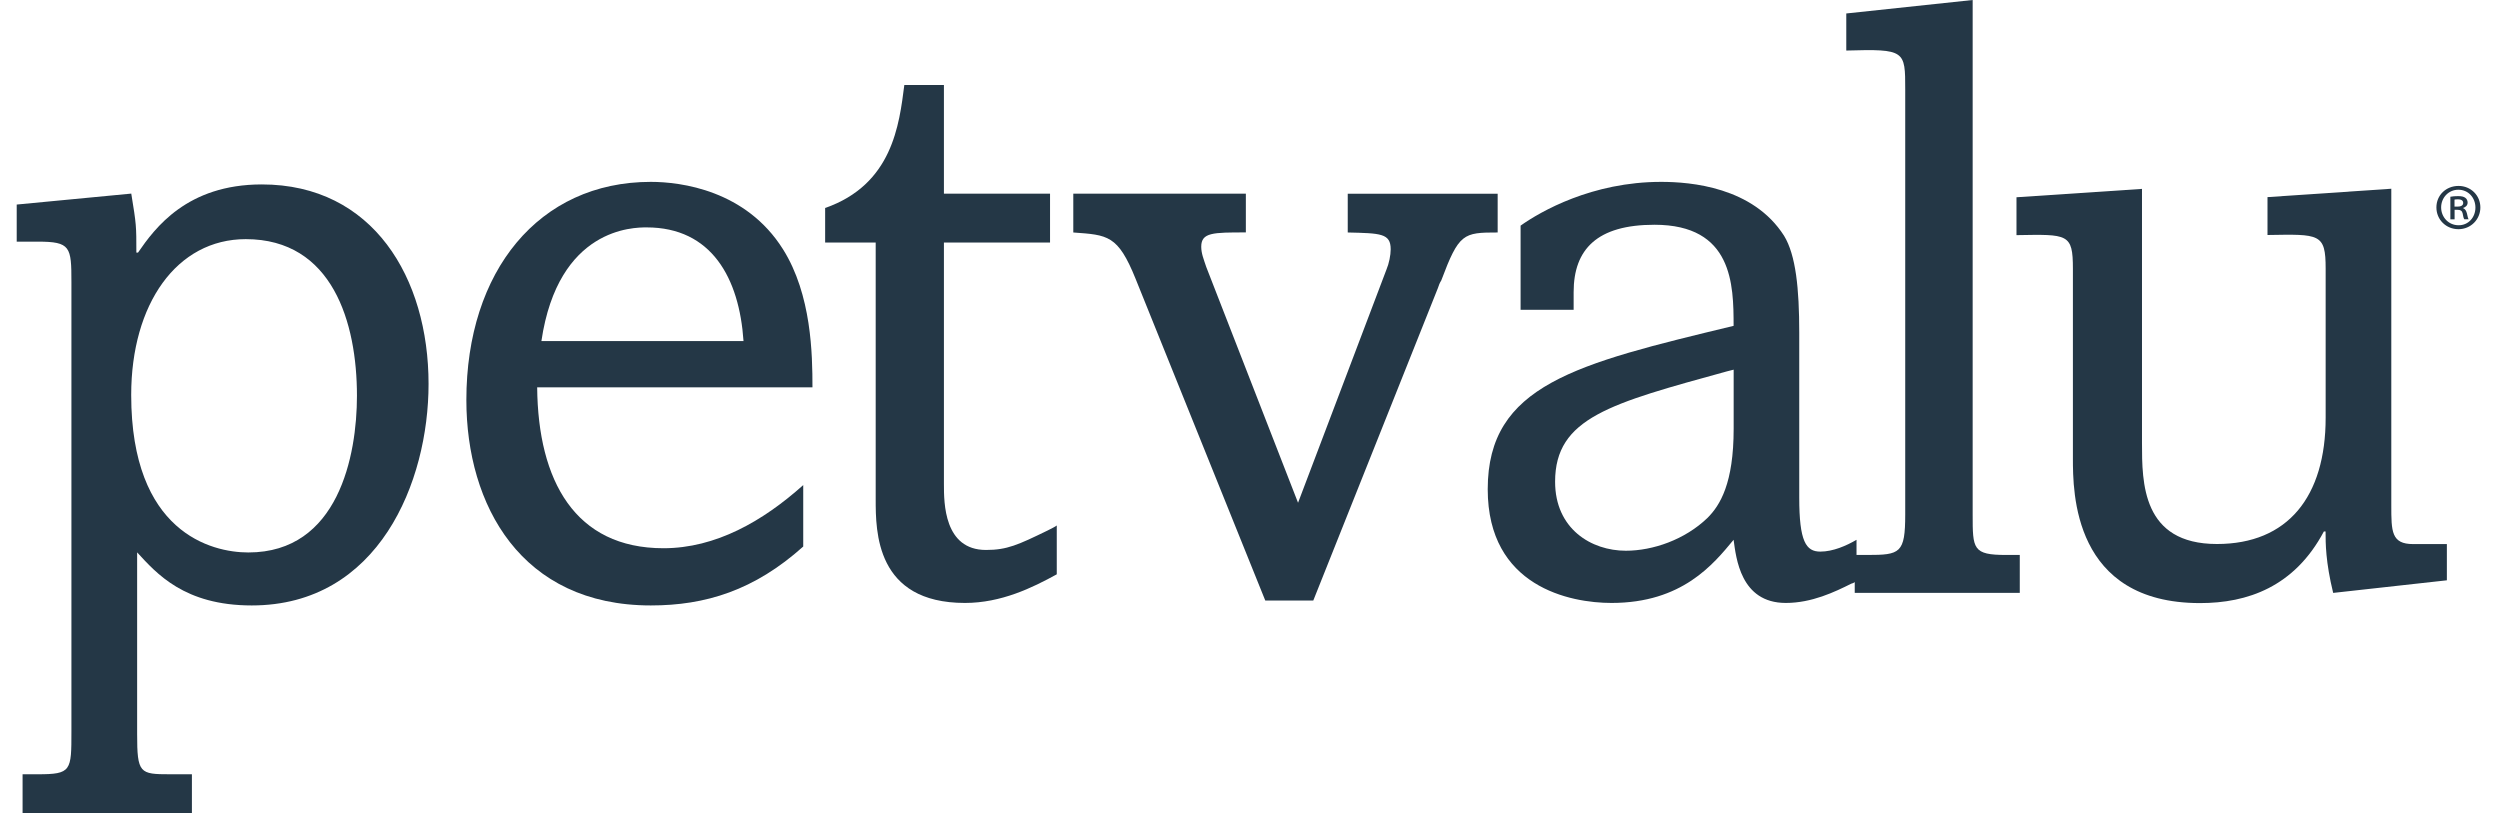
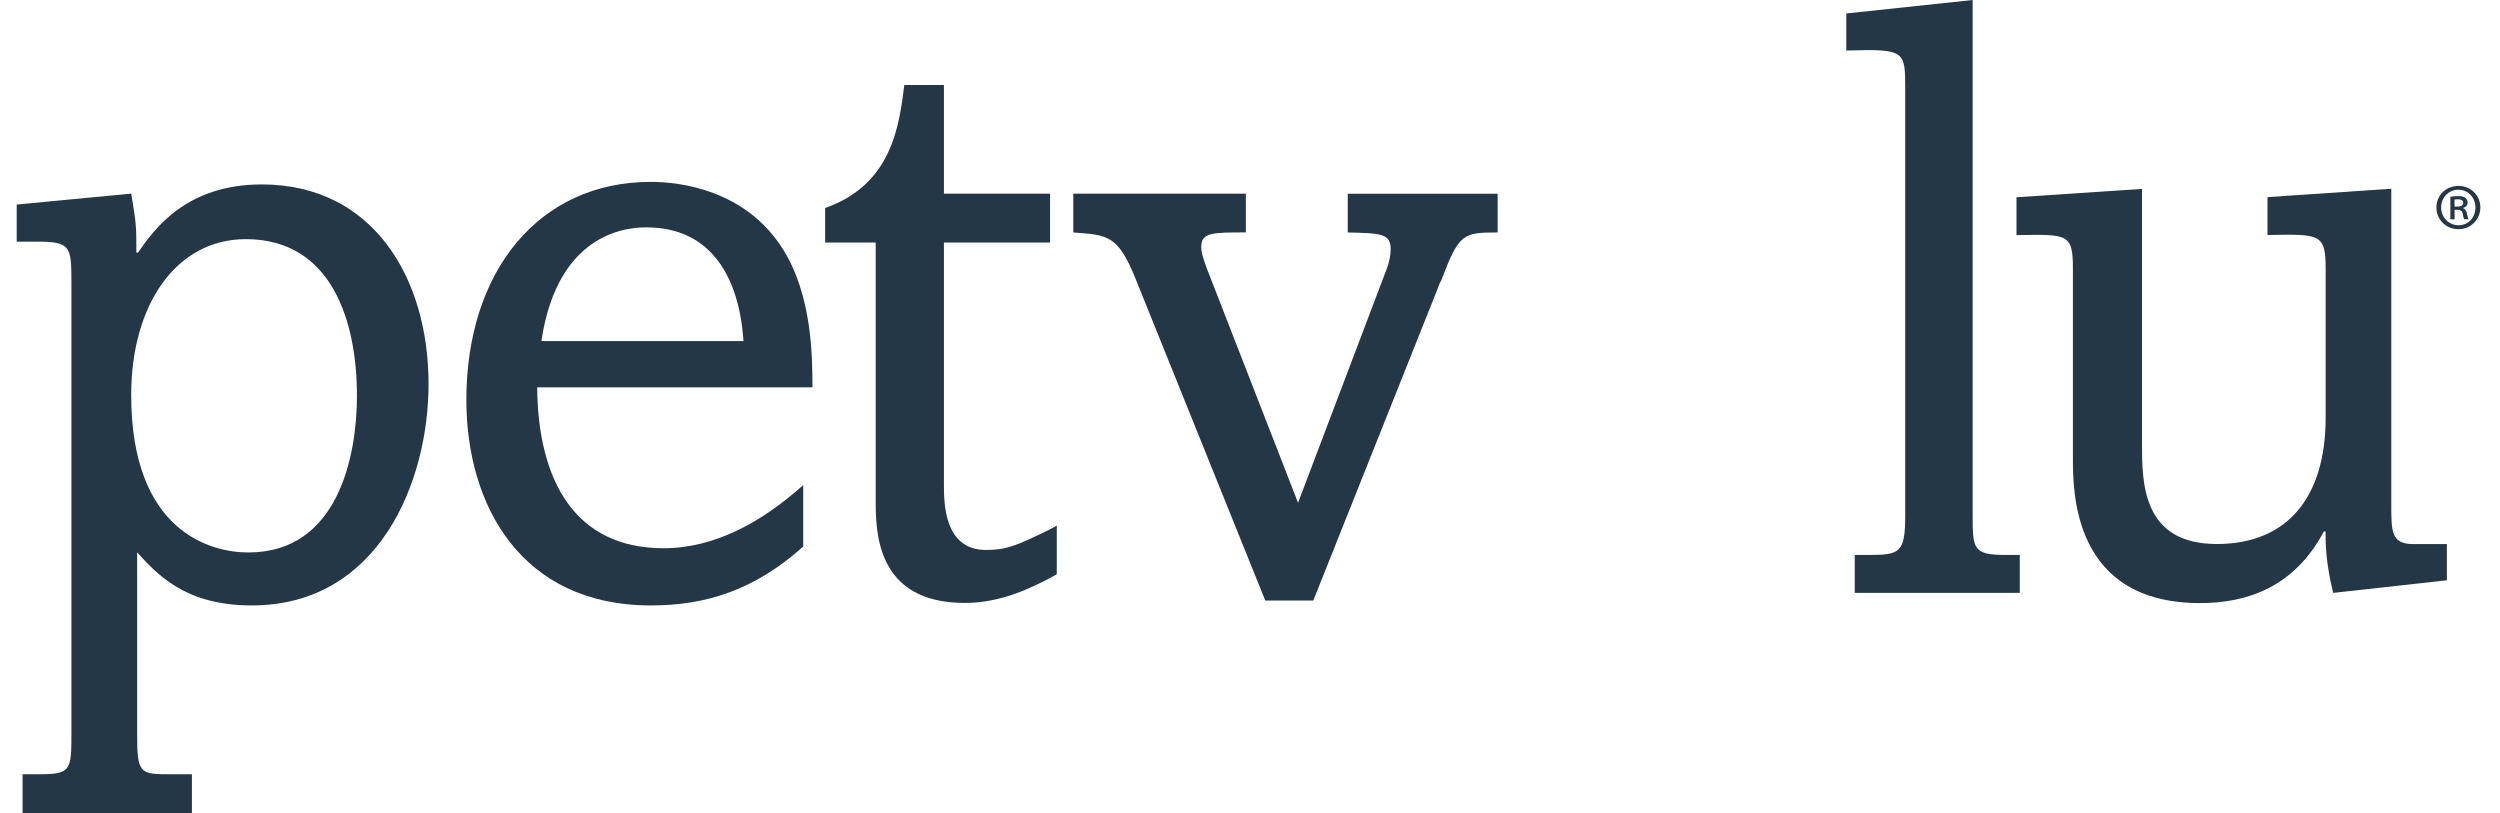
<svg xmlns="http://www.w3.org/2000/svg" width="123" height="40" viewBox="0 0 123 40" fill="none">
  <g id="PetValu Logo">
    <path d="M6.459 9.529C6.709 11.061 6.709 11.103 6.709 12.428H6.79C7.618 11.227 9.192 9.074 12.88 9.074C18.351 9.074 21.085 13.671 21.085 18.892C21.085 23.701 18.64 29.788 12.384 29.788C9.069 29.788 7.702 28.213 6.747 27.177V36.104C6.747 38.052 6.871 38.094 8.364 38.094H9.442V40H1.111V38.094H1.858C3.514 38.094 3.514 37.929 3.514 35.981V13.879C3.514 12.139 3.471 11.889 1.858 11.889H0.822V10.064L6.459 9.525V9.529ZM12.218 27.181C16.65 27.181 17.562 22.415 17.562 19.473C17.562 15.87 16.361 11.766 12.091 11.766C8.695 11.766 6.455 14.957 6.455 19.431C6.455 26.184 10.39 27.181 12.215 27.181H12.218Z" fill="#243746" />
    <path d="M26.429 19.061C26.471 23.658 28.292 26.973 32.643 26.973C35.211 26.973 37.532 25.645 39.519 23.866V26.889C37.116 29.044 34.714 29.788 32.019 29.788C25.64 29.788 22.945 24.86 22.945 19.678C22.945 13.34 26.51 8.948 32.019 8.948C33.509 8.948 36.701 9.363 38.522 12.262C39.931 14.499 39.973 17.441 39.973 19.058H26.425L26.429 19.061ZM36.581 16.782C36.373 13.675 35.006 11.188 31.815 11.188C31.191 11.188 27.464 11.188 26.637 16.782H36.581Z" fill="#243746" />
    <path d="M46.441 9.529H51.662V11.931H46.441V23.824C46.441 24.736 46.441 27.058 48.512 27.058C49.548 27.058 50.087 26.808 51.538 26.103C51.704 26.022 51.95 25.895 51.993 25.853V28.256C50.791 28.918 49.259 29.665 47.477 29.665C43.084 29.665 43.084 26.142 43.084 24.567V11.931H40.597V10.233C43.912 9.074 44.243 6.13 44.493 4.181H46.441V9.529Z" fill="#243746" />
    <path d="M52.803 9.529H61.296V11.435C59.679 11.435 59.101 11.435 59.101 12.139C59.101 12.47 59.225 12.763 59.348 13.136L63.864 24.736L68.215 13.259C68.338 12.97 68.422 12.555 68.422 12.266C68.422 11.477 67.926 11.477 66.309 11.438V9.532H73.685V11.438C71.987 11.438 71.78 11.48 70.909 13.802C70.828 13.925 70.786 14.048 70.744 14.175L64.614 29.545H62.251L55.871 13.717C55.001 11.561 54.504 11.561 52.806 11.438V9.532L52.803 9.529Z" fill="#243746" />
-     <path d="M74.809 11.104C75.802 10.399 78.332 8.948 81.728 8.948C83.179 8.948 86.244 9.198 87.776 11.6C88.357 12.551 88.523 14.21 88.523 16.366V24.486C88.523 26.642 88.854 27.139 89.559 27.139C90.182 27.139 90.844 26.85 91.341 26.558V28.587C91.299 28.629 91.133 28.713 91.091 28.713C90.263 29.126 89.143 29.665 87.861 29.665C85.624 29.665 85.416 27.428 85.293 26.558C84.299 27.759 82.763 29.665 79.286 29.665C77.257 29.665 73.196 28.875 73.196 24.07C73.196 18.934 77.546 17.899 85.293 16.032C85.293 14.003 85.25 11.058 81.4 11.058C78.582 11.058 77.423 12.259 77.423 14.373V15.243H74.813V11.1L74.809 11.104ZM85.293 18.188L84.962 18.272C79.244 19.847 76.511 20.551 76.511 23.701C76.511 26.022 78.293 27.096 79.991 27.096C81.316 27.096 82.89 26.558 84.01 25.48C84.63 24.86 85.296 23.782 85.296 21.09V18.188H85.293Z" fill="#243746" />
    <path d="M90.841 0.662L97.055 0V25.314C97.055 27.012 97.055 27.304 98.71 27.304H99.373V29.168H91.253V27.304H91.873C93.49 27.304 93.737 27.22 93.737 25.314V4.393C93.737 2.487 93.737 2.402 90.837 2.487V0.662H90.841Z" fill="#243746" />
    <path d="M105.386 9.282V21.795C105.386 23.743 105.386 26.765 109.074 26.765C112.555 26.765 114.422 24.444 114.422 20.551V13.217C114.422 11.477 114.129 11.519 111.561 11.562V9.698L117.652 9.286V24.863C117.652 26.149 117.652 26.769 118.73 26.769H120.386V28.551L114.792 29.171C114.418 27.639 114.418 26.727 114.418 26.149H114.334C112.882 28.883 110.564 29.672 108.243 29.672C101.987 29.672 101.987 24.201 101.987 22.545V13.224C101.987 11.484 101.74 11.526 99.211 11.569V9.705L105.386 9.293V9.282Z" fill="#243746" />
    <path d="M120.963 9.148C121.562 9.148 122.034 9.613 122.034 10.205C122.034 10.797 121.562 11.276 120.956 11.276C120.35 11.276 119.871 10.811 119.871 10.205C119.871 9.599 120.35 9.148 120.956 9.148H120.963ZM120.949 9.335C120.47 9.335 120.104 9.726 120.104 10.205C120.104 10.684 120.47 11.082 120.96 11.082C121.439 11.089 121.791 10.698 121.791 10.212C121.791 9.726 121.439 9.335 120.953 9.335H120.946H120.949ZM120.762 10.79H120.558V9.68C120.671 9.659 120.791 9.649 120.942 9.649C121.129 9.649 121.22 9.68 121.294 9.733C121.361 9.779 121.407 9.867 121.407 9.966C121.407 10.107 121.309 10.191 121.189 10.23V10.244C121.287 10.283 121.34 10.371 121.375 10.508C121.411 10.681 121.428 10.748 121.456 10.787H121.245C121.213 10.748 121.185 10.646 121.161 10.494C121.132 10.374 121.062 10.322 120.9 10.322H120.766V10.787L120.762 10.79ZM120.762 10.166H120.903C121.058 10.166 121.189 10.121 121.189 9.987C121.189 9.881 121.122 9.807 120.921 9.807C120.84 9.807 120.794 9.814 120.762 9.821V10.166Z" fill="#243746" />
  </g>
</svg>